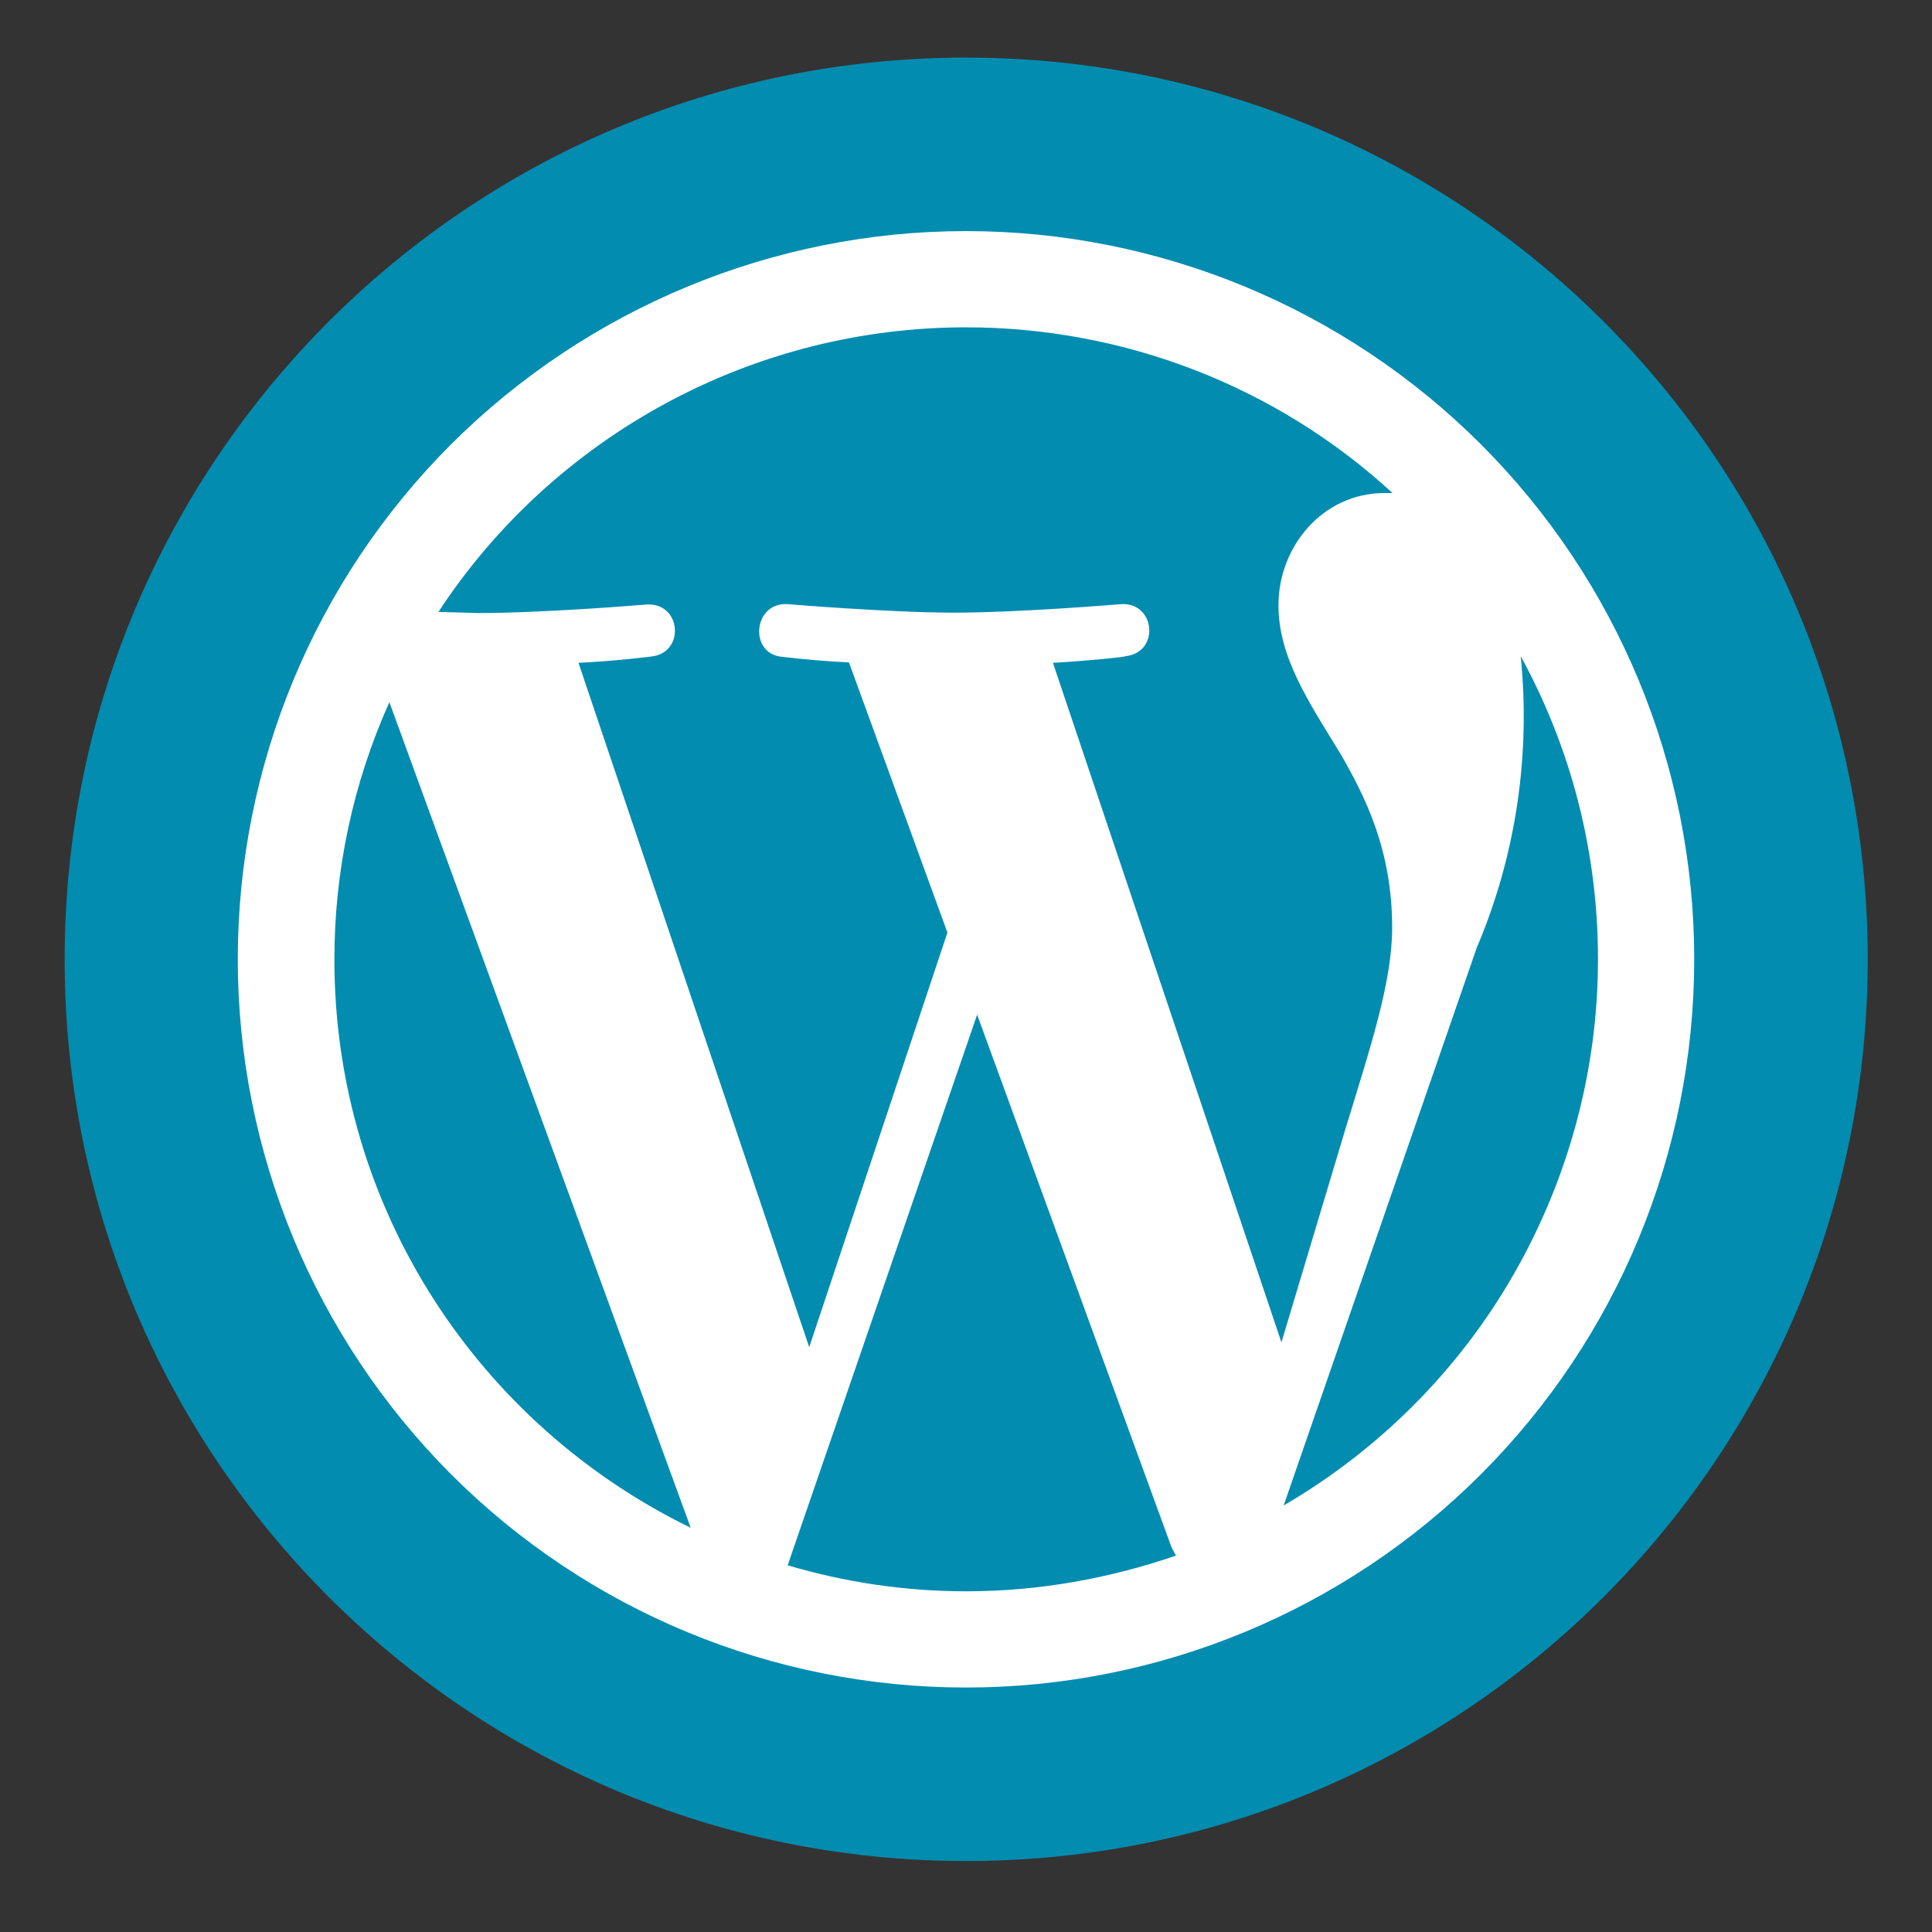
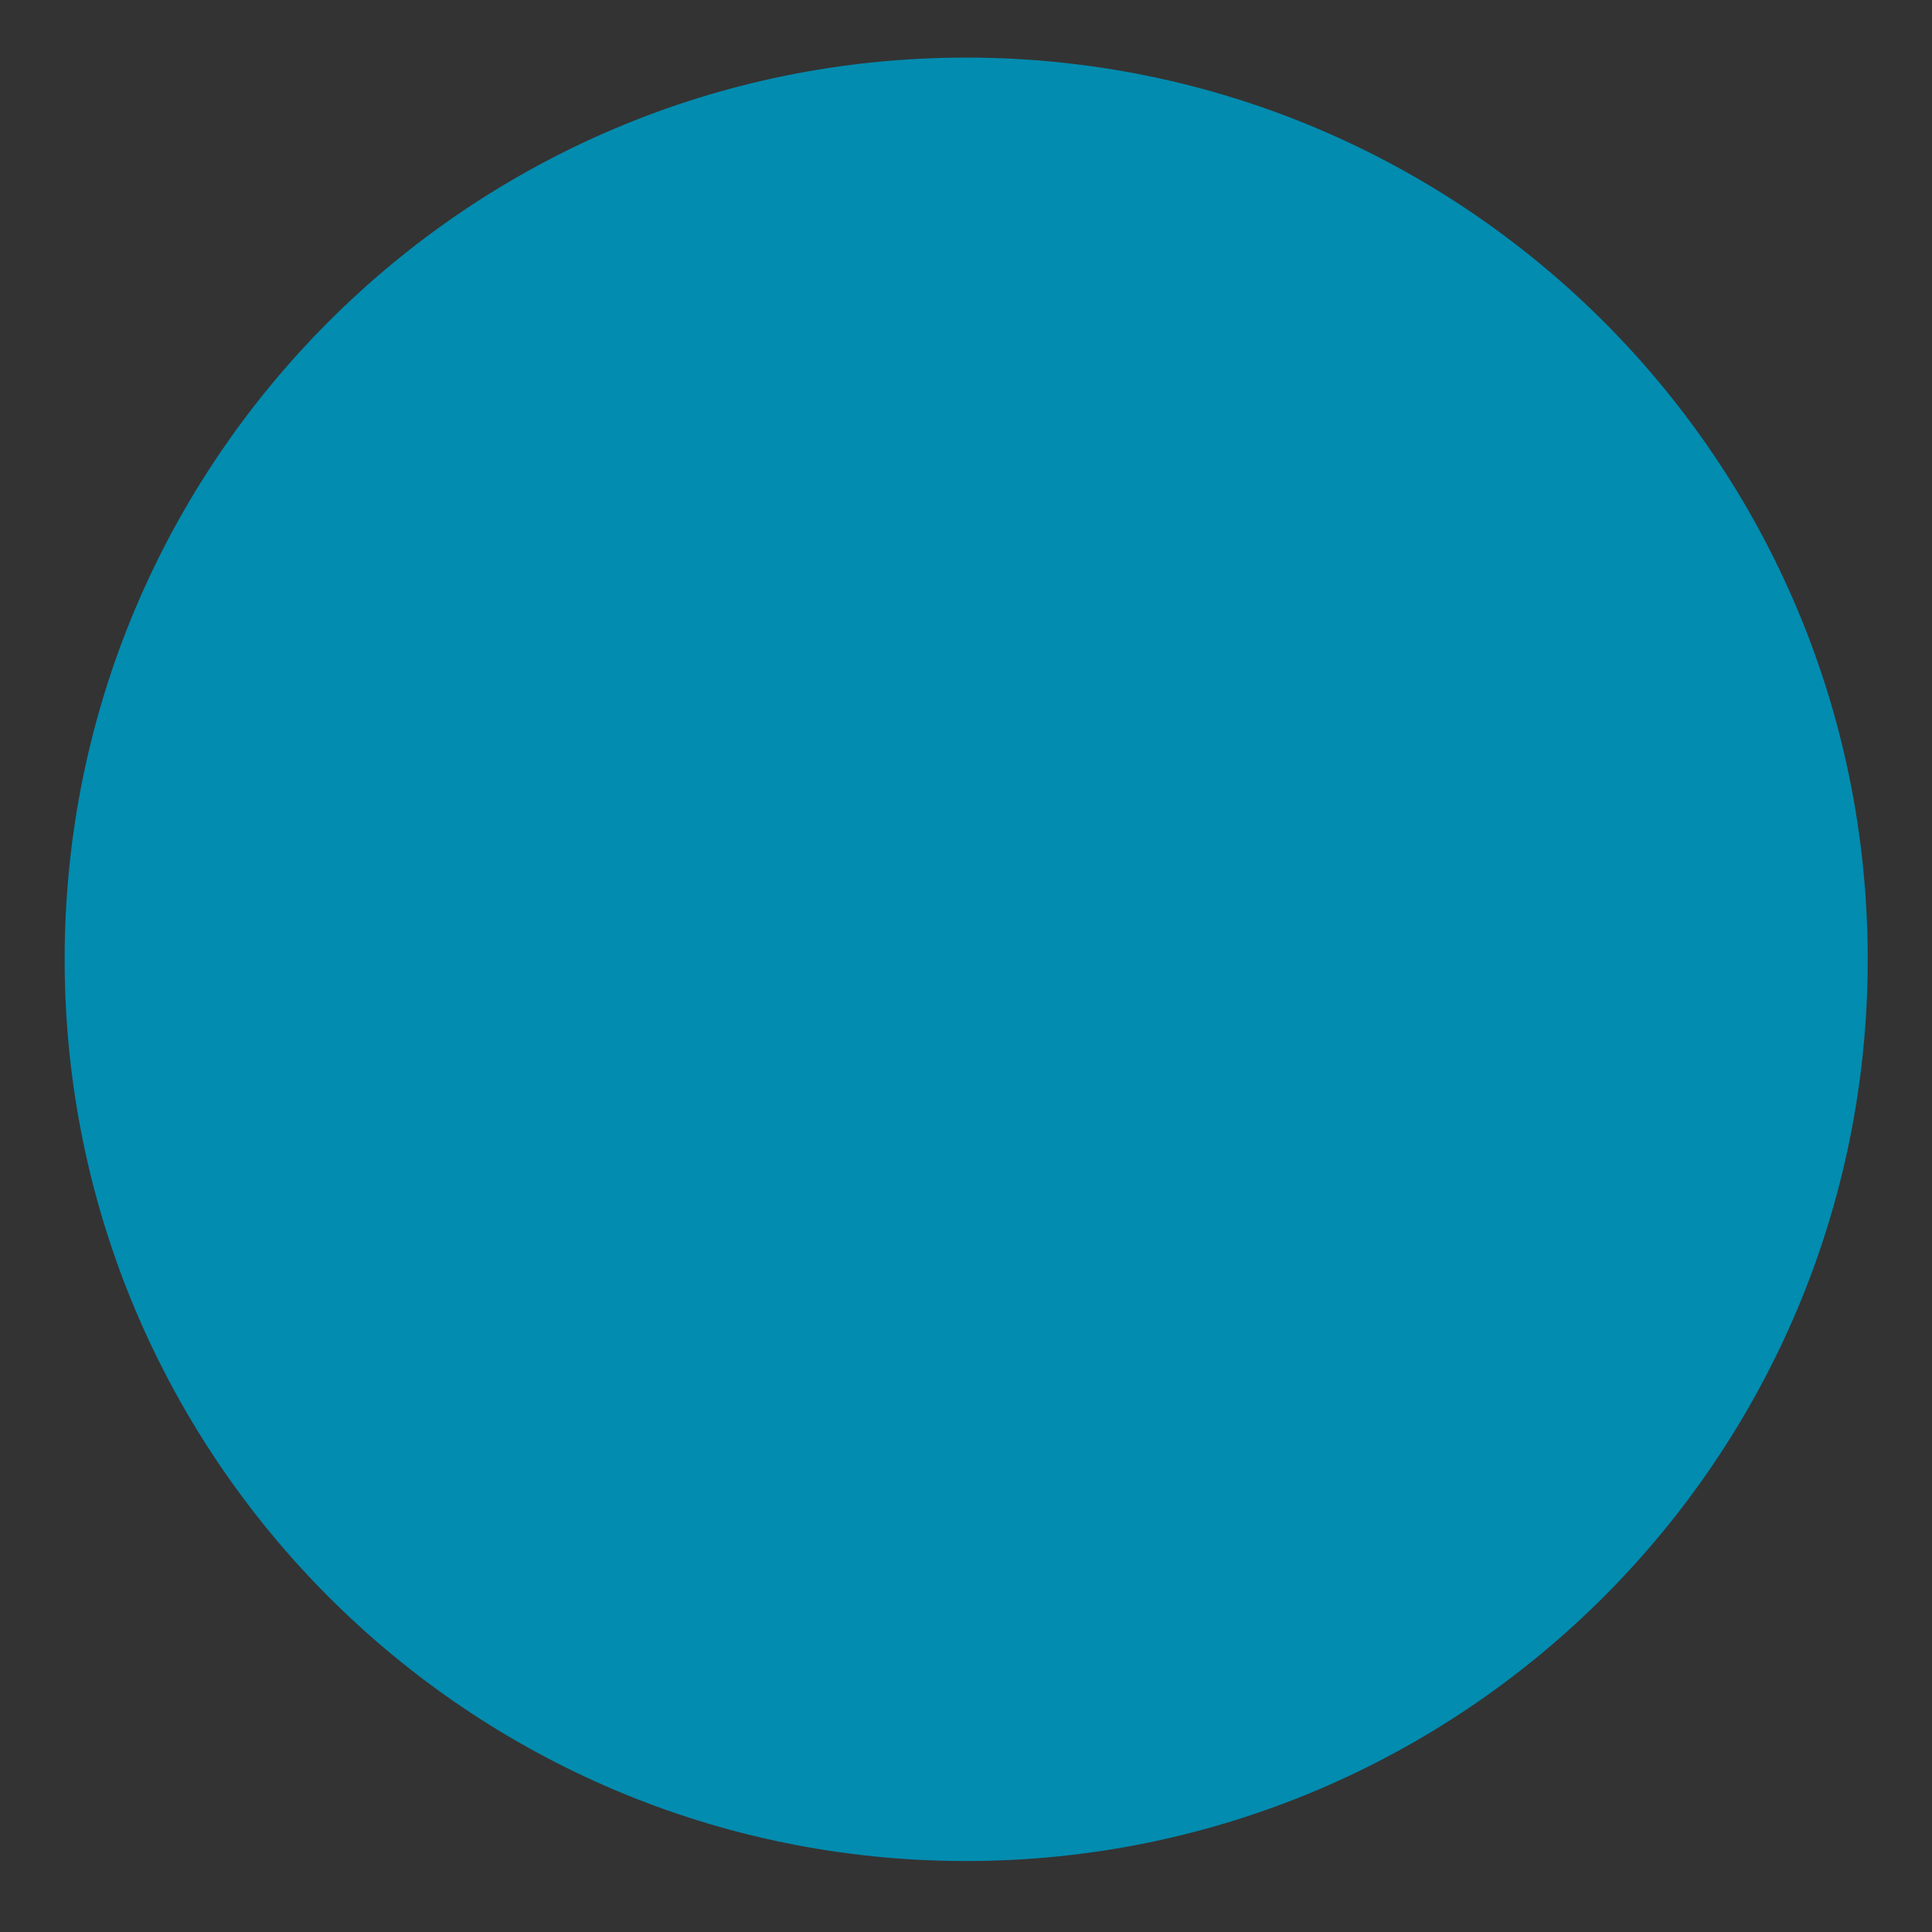
<svg xmlns="http://www.w3.org/2000/svg" version="1.1" id="Layer_1" x="0px" y="0px" viewBox="0 0 52 52" style="enable-background:new 0 0 52 52;" xml:space="preserve">
  <rect x="0" y="0" width="52" height="52" fill="#333333" stroke="none" />
  <style type="text/css">
	.st0{fill:#028CB0;}
	.st1{fill:#FFFFFF;}
</style>
-   <path class="st0" d="M26,50.09c13.4,0,24.27-10.86,24.27-24.27S39.41,1.55,26,1.55S1.74,12.42,1.74,25.82S12.6,50.09,26,50.09z" />
-   <path class="st1" d="M9,25.82c0,6.74,3.92,12.54,9.59,15.3L10.48,18.9C9.5,21.08,9,23.44,9,25.82z M26,42.83  c1.98,0,3.87-0.35,5.65-0.96l-0.12-0.23L26.3,27.31l-5.1,14.82C22.72,42.58,24.33,42.83,26,42.83z M28.34,17.84l6.15,18.29l1.7-5.67  c0.72-2.35,1.28-4.04,1.28-5.5c0-2.11-0.75-3.56-1.39-4.67c-0.87-1.42-1.67-2.61-1.67-4c0-1.57,1.18-3.02,2.86-3.02h0.21  C34.36,10.4,30.26,8.81,26,8.81c-2.82,0-5.59,0.7-8.07,2.04c-2.48,1.34-4.59,3.27-6.13,5.62l1.09,0.03c1.78,0,4.52-0.23,4.52-0.23  c0.93-0.05,1.04,1.3,0.12,1.4c0,0-0.92,0.12-1.96,0.17l6.21,18.42l3.72-11.16l-2.65-7.27c-0.59-0.03-1.19-0.08-1.78-0.15  c-0.92-0.06-0.81-1.46,0.11-1.42c0,0,2.8,0.23,4.48,0.23c1.78,0,4.52-0.23,4.52-0.23c0.92-0.05,1.04,1.3,0.12,1.4  C30.3,17.68,29.38,17.78,28.34,17.84z M34.55,40.52c2.57-1.5,4.71-3.64,6.19-6.22c1.48-2.58,2.27-5.5,2.27-8.48  c0-2.95-0.75-5.73-2.08-8.16c0.27,2.67-0.13,5.37-1.18,7.84L34.55,40.52z M26,45.42c-5.2,0-10.18-2.06-13.86-5.74  C8.47,36,6.4,31.02,6.4,25.82s2.06-10.18,5.74-13.86C15.82,8.29,20.81,6.22,26,6.22s10.18,2.06,13.86,5.74  c3.68,3.68,5.74,8.66,5.74,13.86S43.54,36,39.86,39.68C36.19,43.35,31.2,45.42,26,45.42z" />
+   <path class="st0" d="M26,50.09c13.4,0,24.27-10.86,24.27-24.27S39.41,1.55,26,1.55S1.74,12.42,1.74,25.82S12.6,50.09,26,50.09" />
</svg>